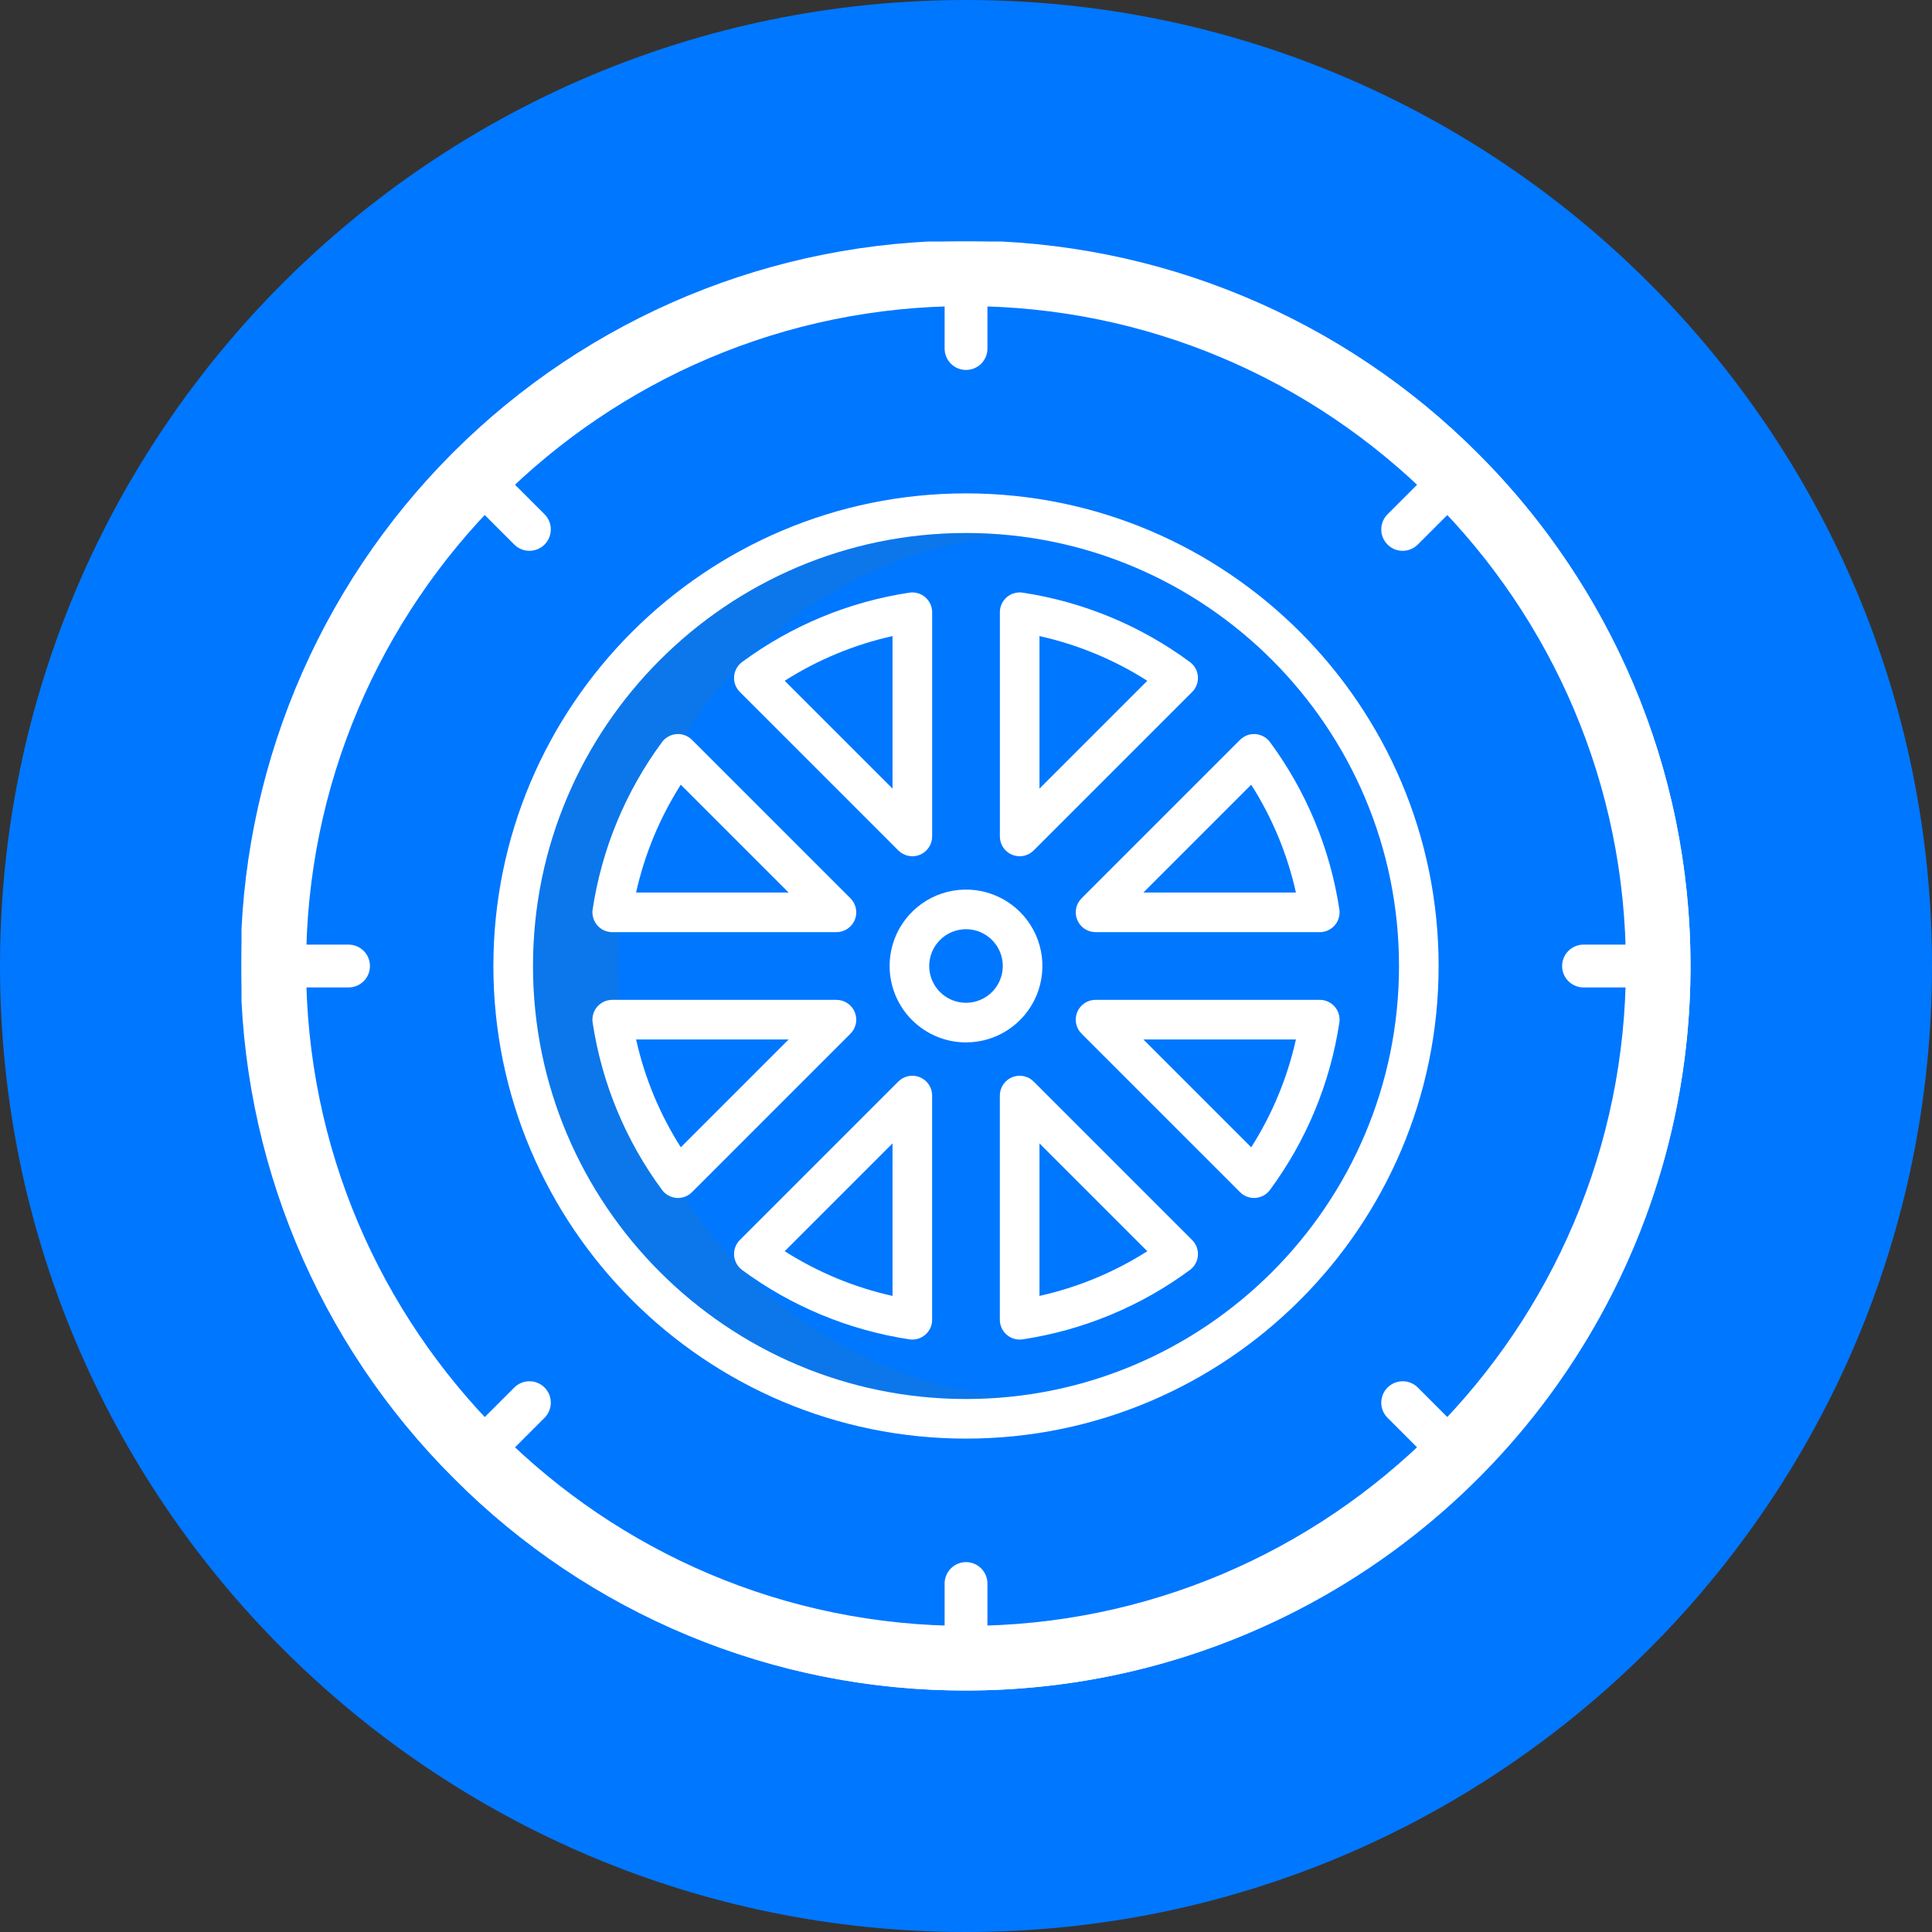
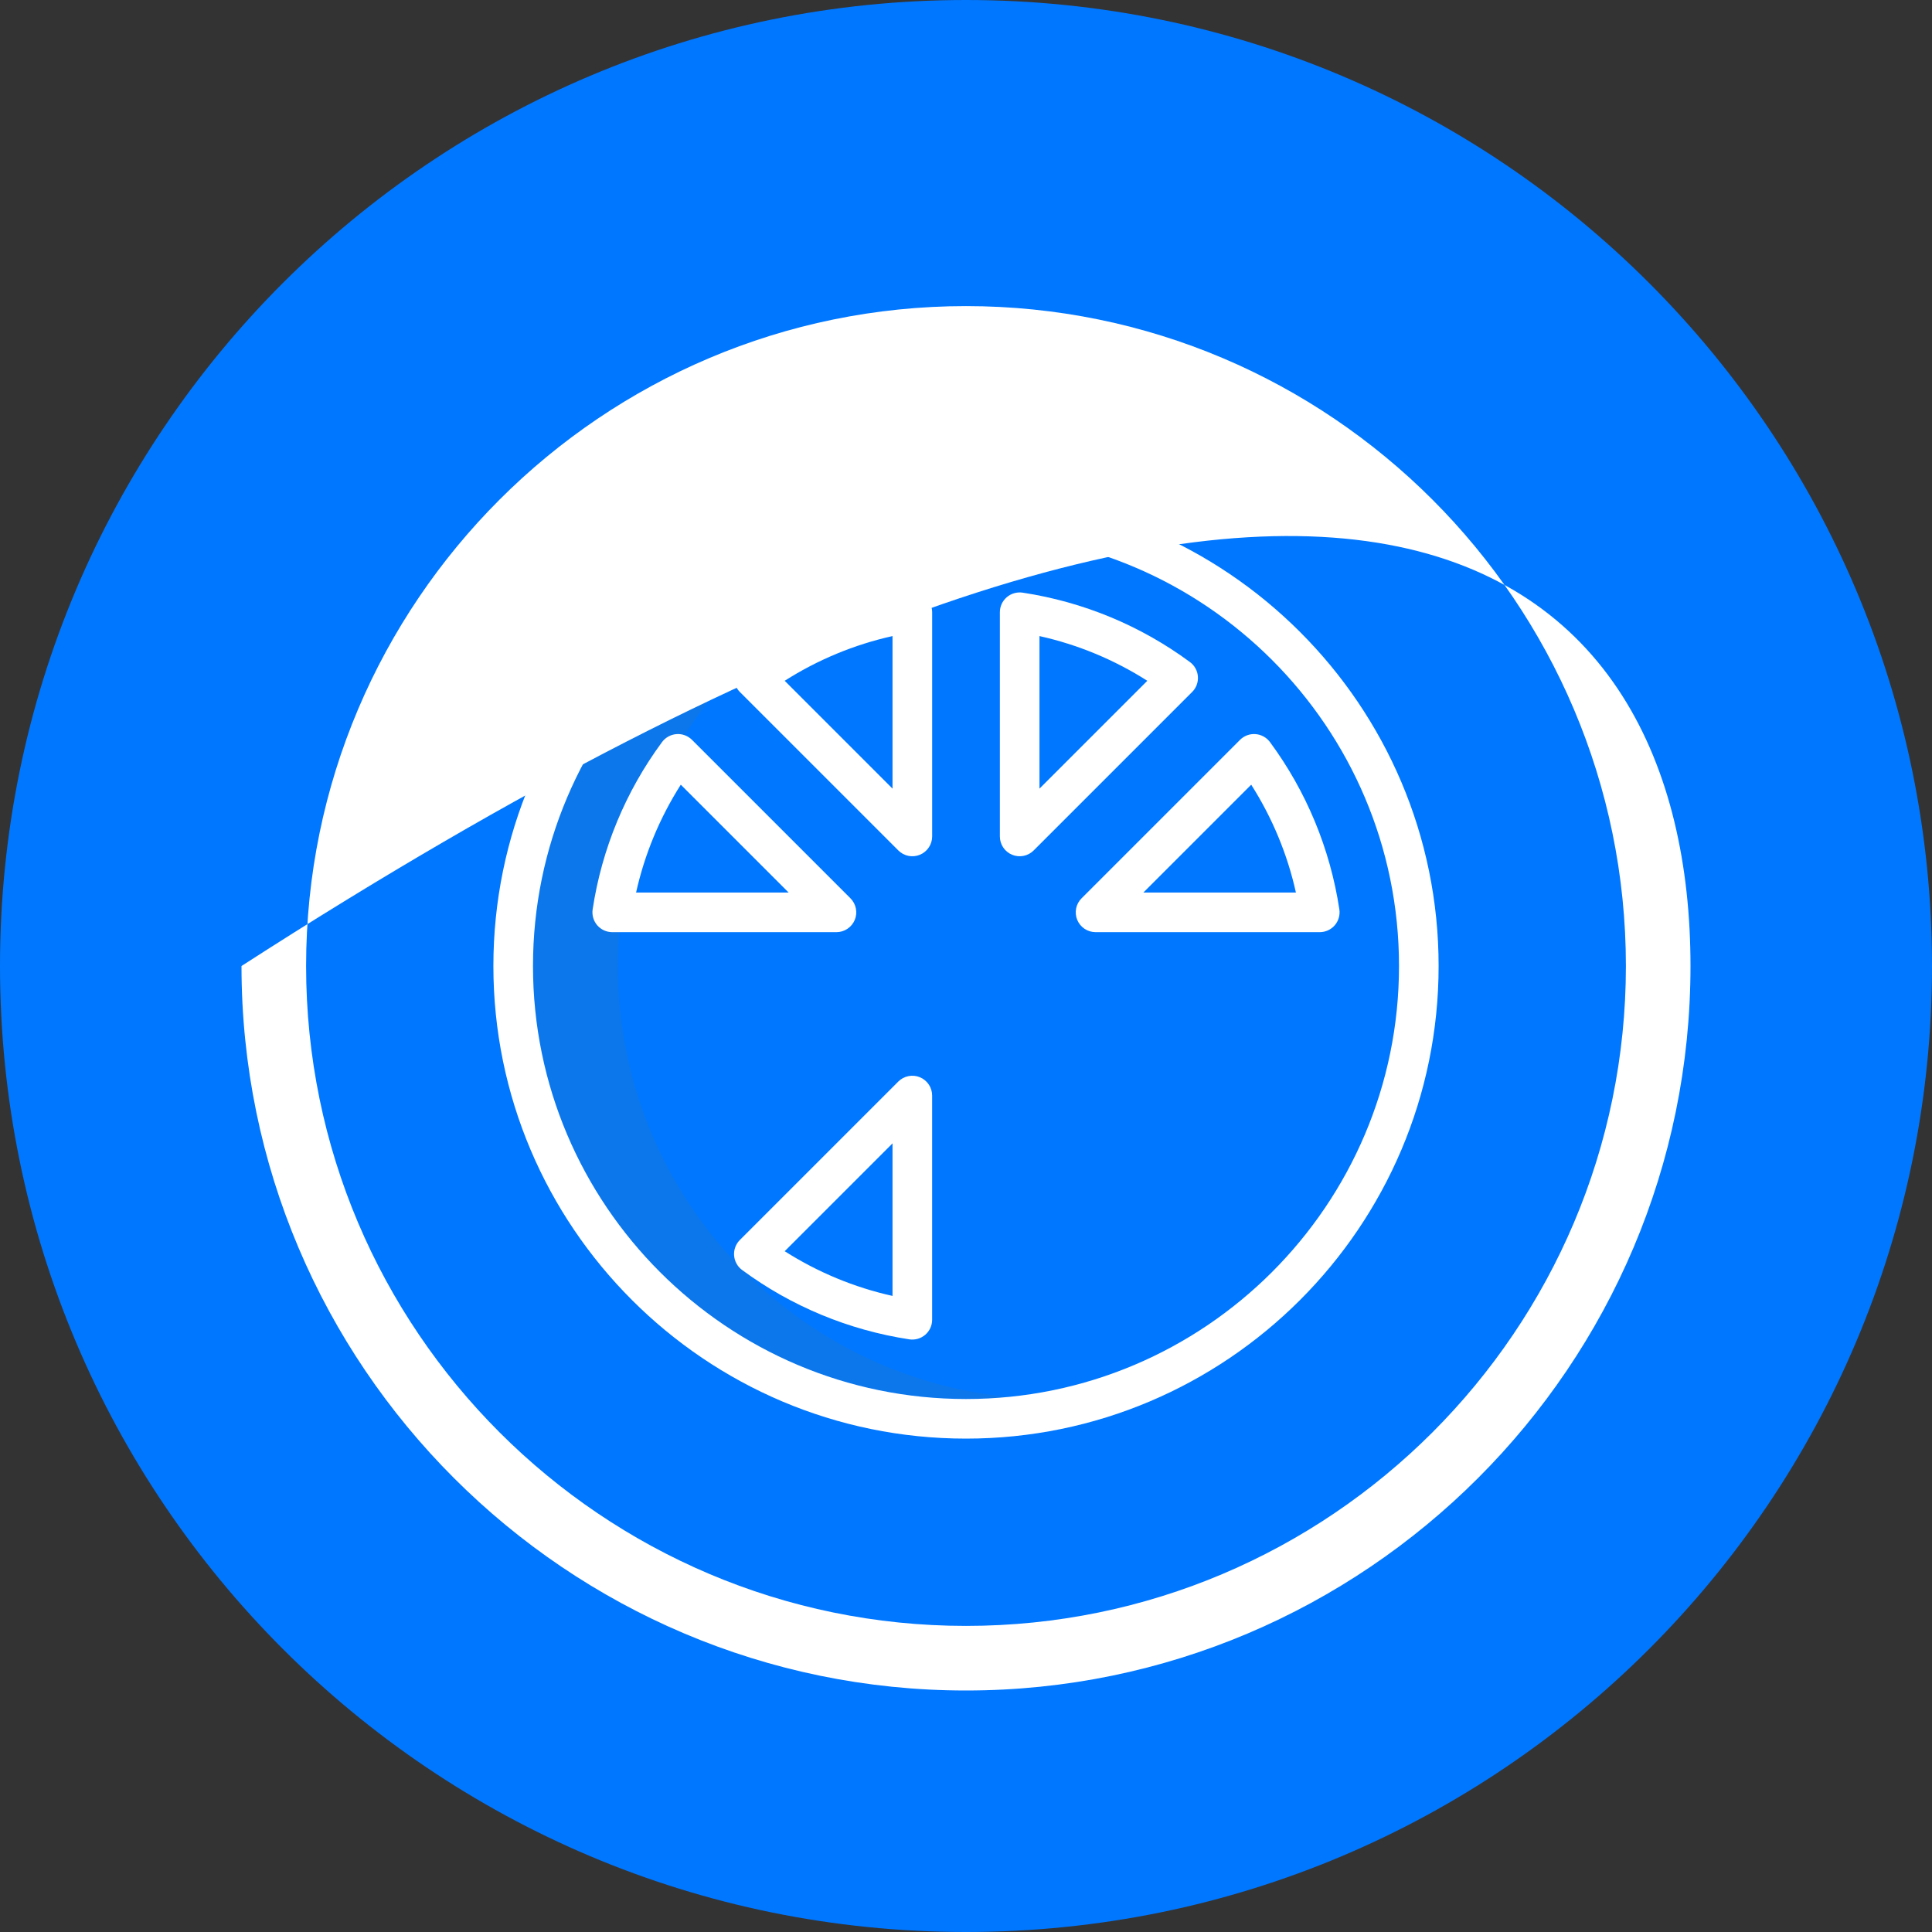
<svg xmlns="http://www.w3.org/2000/svg" width="64" height="64" viewBox="0 0 64 64" fill="none">
  <rect x="0" y="0" width="64" height="64" fill="#333333" stroke="none" />
  <path d="M0 32C0 14.327 14.327 0 32 0C49.673 0 64 14.327 64 32C64 49.673 49.673 64 32 64C14.327 64 0 49.673 0 32Z" fill="#0077FF" />
  <g clip-path="url(#clip0)">
    <path d="M20.469 32C20.469 24.566 26.155 18.434 33.406 17.725C32.943 17.68 32.475 17.657 32 17.656C24.091 17.656 17.656 24.091 17.656 32C17.656 39.909 24.091 46.344 32 46.344C32.474 46.344 32.943 46.321 33.406 46.275C26.155 45.566 20.469 39.434 20.469 32Z" fill="#99710A" fill-opacity="0.08" />
-     <path d="M21.931 39.418C21.987 39.494 22.059 39.557 22.142 39.602C22.224 39.648 22.316 39.675 22.41 39.682C22.426 39.684 22.443 39.684 22.459 39.684C22.633 39.684 22.8 39.615 22.923 39.492L28.173 34.242C28.265 34.15 28.327 34.033 28.352 33.906C28.378 33.779 28.365 33.647 28.315 33.527C28.265 33.407 28.181 33.304 28.073 33.232C27.965 33.16 27.839 33.122 27.709 33.122H20.281C20.187 33.122 20.093 33.142 20.008 33.181C19.922 33.221 19.846 33.278 19.784 33.349C19.722 33.421 19.677 33.505 19.651 33.596C19.625 33.686 19.618 33.782 19.632 33.875C19.936 35.882 20.725 37.785 21.931 39.418ZM26.125 34.434L22.553 38.006C21.855 36.91 21.354 35.702 21.072 34.434H26.125Z" fill="white" />
    <path d="M30.473 35.685C30.353 35.635 30.221 35.622 30.094 35.648C29.967 35.673 29.85 35.735 29.758 35.827L24.508 41.077C24.441 41.144 24.39 41.224 24.357 41.313C24.324 41.401 24.311 41.496 24.318 41.59C24.325 41.684 24.352 41.776 24.398 41.858C24.443 41.941 24.506 42.013 24.582 42.069C26.215 43.275 28.118 44.063 30.125 44.368C30.218 44.382 30.314 44.375 30.404 44.349C30.495 44.323 30.579 44.277 30.65 44.216C30.722 44.154 30.779 44.078 30.819 43.992C30.858 43.906 30.878 43.813 30.878 43.719V36.291C30.878 36.161 30.84 36.035 30.768 35.927C30.696 35.819 30.593 35.735 30.473 35.685ZM29.566 42.929C28.298 42.647 27.09 42.145 25.994 41.448L29.566 37.876V42.929Z" fill="white" />
-     <path d="M33.35 44.216C33.422 44.278 33.505 44.323 33.596 44.349C33.687 44.375 33.782 44.382 33.875 44.368C35.882 44.064 37.785 43.275 39.418 42.069C39.494 42.013 39.557 41.941 39.602 41.859C39.648 41.776 39.675 41.685 39.682 41.59C39.689 41.496 39.676 41.402 39.643 41.313C39.61 41.225 39.558 41.145 39.492 41.078L34.242 35.828C34.15 35.736 34.033 35.673 33.906 35.648C33.778 35.623 33.646 35.636 33.526 35.685C33.407 35.735 33.304 35.819 33.232 35.927C33.16 36.035 33.121 36.162 33.121 36.292V43.719C33.121 43.813 33.142 43.907 33.181 43.992C33.221 44.078 33.278 44.155 33.35 44.216ZM34.434 37.876L38.006 41.448C36.911 42.145 35.702 42.646 34.434 42.929V37.876Z" fill="white" />
    <path d="M20.281 30.879H27.709C27.838 30.879 27.965 30.84 28.073 30.768C28.181 30.696 28.265 30.593 28.315 30.474C28.365 30.354 28.378 30.222 28.352 30.094C28.327 29.967 28.264 29.85 28.173 29.758L22.923 24.508C22.856 24.442 22.776 24.39 22.687 24.357C22.599 24.324 22.504 24.311 22.41 24.318C22.316 24.325 22.224 24.352 22.142 24.398C22.059 24.443 21.987 24.506 21.931 24.582C20.725 26.215 19.936 28.118 19.632 30.125C19.618 30.218 19.625 30.314 19.651 30.404C19.677 30.495 19.722 30.579 19.784 30.651C19.846 30.722 19.922 30.78 20.008 30.819C20.093 30.858 20.187 30.879 20.281 30.879ZM22.552 25.994L26.124 29.566H21.071C21.353 28.299 21.855 27.09 22.552 25.994V25.994Z" fill="white" />
    <path d="M29.758 28.172C29.85 28.264 29.967 28.327 30.094 28.352C30.222 28.378 30.354 28.364 30.473 28.315C30.593 28.265 30.696 28.181 30.768 28.073C30.84 27.965 30.879 27.838 30.879 27.709V20.281C30.879 20.187 30.858 20.093 30.819 20.008C30.779 19.922 30.722 19.846 30.651 19.784C30.579 19.722 30.495 19.677 30.404 19.651C30.314 19.625 30.218 19.618 30.125 19.632C28.118 19.936 26.215 20.725 24.582 21.931C24.506 21.987 24.443 22.059 24.398 22.141C24.352 22.224 24.325 22.315 24.318 22.41C24.311 22.504 24.324 22.598 24.357 22.687C24.39 22.775 24.442 22.856 24.508 22.922L29.758 28.172ZM29.566 21.071V26.124L25.994 22.552C27.09 21.855 28.298 21.353 29.566 21.071Z" fill="white" />
    <path d="M33.527 28.315C33.647 28.364 33.779 28.378 33.906 28.352C34.033 28.327 34.15 28.264 34.242 28.172L39.492 22.922C39.559 22.856 39.61 22.775 39.643 22.687C39.676 22.598 39.689 22.504 39.682 22.41C39.675 22.316 39.648 22.224 39.602 22.141C39.557 22.059 39.494 21.987 39.418 21.931C37.785 20.725 35.882 19.936 33.875 19.632C33.782 19.618 33.687 19.625 33.596 19.651C33.505 19.677 33.421 19.722 33.35 19.784C33.278 19.846 33.221 19.922 33.181 20.008C33.142 20.093 33.122 20.187 33.122 20.281V27.709C33.122 27.838 33.16 27.965 33.232 28.073C33.304 28.181 33.407 28.265 33.527 28.315ZM34.434 21.071C35.702 21.353 36.91 21.854 38.006 22.552L34.434 26.124V21.071Z" fill="white" />
    <path d="M35.685 30.473C35.735 30.593 35.819 30.696 35.927 30.768C36.035 30.84 36.162 30.878 36.291 30.879H43.719C43.813 30.879 43.906 30.858 43.992 30.819C44.078 30.779 44.154 30.722 44.216 30.651C44.278 30.579 44.323 30.495 44.349 30.404C44.375 30.314 44.382 30.218 44.368 30.125C44.064 28.118 43.275 26.215 42.069 24.582C42.013 24.506 41.941 24.443 41.858 24.398C41.776 24.352 41.684 24.325 41.59 24.318C41.496 24.311 41.402 24.324 41.313 24.357C41.225 24.39 41.144 24.442 41.078 24.508L35.828 29.758C35.736 29.85 35.673 29.967 35.648 30.094C35.623 30.222 35.636 30.354 35.685 30.473ZM41.448 25.994C42.145 27.09 42.647 28.298 42.929 29.566H37.876L41.448 25.994Z" fill="white" />
-     <path d="M43.719 33.121H36.292C36.162 33.121 36.035 33.16 35.927 33.232C35.819 33.304 35.735 33.407 35.685 33.526C35.636 33.646 35.623 33.778 35.648 33.906C35.673 34.033 35.736 34.15 35.828 34.242L41.078 39.492C41.201 39.615 41.367 39.684 41.542 39.684C41.558 39.684 41.574 39.683 41.59 39.682C41.684 39.675 41.776 39.648 41.859 39.602C41.941 39.557 42.013 39.494 42.069 39.418C43.275 37.785 44.064 35.882 44.368 33.875C44.382 33.782 44.376 33.686 44.349 33.596C44.323 33.505 44.278 33.421 44.216 33.349C44.154 33.278 44.078 33.22 43.992 33.181C43.907 33.142 43.813 33.121 43.719 33.121ZM41.448 38.006L37.876 34.434H42.929C42.647 35.702 42.145 36.91 41.448 38.006V38.006Z" fill="white" />
-     <path d="M32.001 56C36.748 56 41.388 54.593 45.334 51.956C49.281 49.319 52.357 45.57 54.173 41.185C55.99 36.8 56.465 31.975 55.539 27.319C54.613 22.664 52.327 18.388 48.971 15.032C46.744 12.796 44.098 11.022 41.184 9.81C38.271 8.598 35.147 7.973 31.992 7.97C28.836 7.967 25.711 8.586 22.795 9.792C19.88 10.998 17.23 12.768 14.999 14.999C12.768 17.23 10.998 19.88 9.792 22.795C8.586 25.711 7.967 28.836 7.97 31.992C7.973 35.147 8.598 38.271 9.81 41.184C11.022 44.098 12.796 46.744 15.032 48.971C17.255 51.206 19.899 52.979 22.812 54.185C25.725 55.392 28.848 56.009 32.001 56ZM11.547 31.292H9.432C9.589 25.793 11.763 20.543 15.541 16.544L17.036 18.039C17.169 18.172 17.35 18.246 17.538 18.246C17.726 18.246 17.906 18.172 18.039 18.039C18.172 17.906 18.246 17.726 18.246 17.538C18.246 17.35 18.172 17.169 18.039 17.036L16.544 15.541C20.543 11.763 25.793 9.589 31.292 9.432V11.547C31.292 11.735 31.367 11.915 31.5 12.048C31.633 12.181 31.813 12.255 32.001 12.255C32.189 12.255 32.37 12.181 32.502 12.048C32.635 11.915 32.71 11.735 32.71 11.547V9.432C38.209 9.589 43.459 11.763 47.459 15.541L45.964 17.036C45.898 17.102 45.846 17.18 45.81 17.266C45.774 17.352 45.756 17.445 45.756 17.538C45.756 17.631 45.774 17.723 45.81 17.809C45.846 17.895 45.898 17.973 45.964 18.039C46.029 18.105 46.108 18.157 46.194 18.193C46.28 18.228 46.372 18.247 46.465 18.247C46.558 18.247 46.65 18.228 46.736 18.193C46.822 18.157 46.9 18.105 46.966 18.039L48.461 16.544C52.239 20.543 54.413 25.793 54.57 31.292H52.456C52.268 31.292 52.088 31.367 51.955 31.5C51.822 31.633 51.747 31.813 51.747 32.001C51.747 32.189 51.822 32.37 51.955 32.502C52.088 32.635 52.268 32.71 52.456 32.71H54.57C54.413 38.21 52.239 43.459 48.461 47.459L46.966 45.964C46.833 45.831 46.653 45.756 46.465 45.756C46.277 45.756 46.097 45.831 45.964 45.964C45.831 46.097 45.756 46.277 45.756 46.465C45.756 46.653 45.831 46.833 45.964 46.966L47.459 48.461C43.459 52.239 38.209 54.414 32.71 54.57V52.456C32.71 52.268 32.635 52.088 32.502 51.955C32.37 51.822 32.189 51.747 32.001 51.747C31.813 51.747 31.633 51.822 31.5 51.955C31.367 52.088 31.292 52.268 31.292 52.456V54.57C25.793 54.414 20.543 52.239 16.544 48.461L18.039 46.966C18.172 46.833 18.246 46.653 18.246 46.465C18.246 46.277 18.172 46.096 18.039 45.964C17.906 45.831 17.726 45.756 17.538 45.756C17.35 45.756 17.169 45.831 17.036 45.964L15.541 47.459C11.763 43.459 9.589 38.21 9.432 32.71H11.547C11.735 32.71 11.915 32.635 12.048 32.502C12.181 32.37 12.255 32.189 12.255 32.001C12.255 31.813 12.181 31.633 12.048 31.5C11.915 31.367 11.735 31.292 11.547 31.292Z" fill="white" />
-     <path d="M32 34.531C32.501 34.531 32.99 34.383 33.406 34.105C33.823 33.827 34.147 33.431 34.339 32.969C34.53 32.506 34.58 31.997 34.483 31.506C34.385 31.015 34.144 30.564 33.79 30.21C33.436 29.856 32.985 29.615 32.494 29.517C32.003 29.42 31.494 29.47 31.031 29.661C30.569 29.853 30.174 30.177 29.895 30.594C29.617 31.01 29.469 31.499 29.469 32C29.47 32.671 29.736 33.315 30.211 33.789C30.686 34.264 31.329 34.531 32 34.531ZM32 30.781C32.241 30.781 32.477 30.853 32.677 30.987C32.877 31.121 33.034 31.311 33.126 31.534C33.218 31.756 33.242 32.001 33.195 32.238C33.148 32.474 33.032 32.691 32.862 32.862C32.691 33.032 32.474 33.148 32.238 33.195C32.001 33.242 31.756 33.218 31.534 33.126C31.311 33.034 31.121 32.877 30.987 32.677C30.853 32.477 30.781 32.241 30.781 32C30.782 31.677 30.91 31.367 31.139 31.139C31.367 30.91 31.677 30.782 32 30.781Z" fill="white" />
    <path d="M32 47.656C40.633 47.656 47.656 40.633 47.656 32C47.656 23.367 40.633 16.344 32 16.344C23.367 16.344 16.344 23.367 16.344 32C16.344 40.633 23.367 47.656 32 47.656ZM32 17.656C39.909 17.656 46.344 24.091 46.344 32C46.344 39.909 39.909 46.344 32 46.344C24.091 46.344 17.656 39.909 17.656 32C17.656 24.091 24.091 17.656 32 17.656Z" fill="white" />
-     <path d="M32 56C18.766 56 8 45.234 8 32C8 18.766 18.766 8 32 8C45.234 8 56 18.766 56 32C56 45.234 45.234 56 32 56ZM32 10.14C19.946 10.14 10.14 19.946 10.14 32C10.14 44.054 19.946 53.86 32 53.86C44.054 53.86 53.86 44.054 53.86 32C53.86 19.946 44.054 10.14 32 10.14Z" fill="white" />
+     <path d="M32 56C18.766 56 8 45.234 8 32C45.234 8 56 18.766 56 32C56 45.234 45.234 56 32 56ZM32 10.14C19.946 10.14 10.14 19.946 10.14 32C10.14 44.054 19.946 53.86 32 53.86C44.054 53.86 53.86 44.054 53.86 32C53.86 19.946 44.054 10.14 32 10.14Z" fill="white" />
  </g>
  <defs>
    <clipPath id="clip0">
      <rect width="48" height="48" fill="white" transform="translate(8 8)" />
    </clipPath>
  </defs>
</svg>